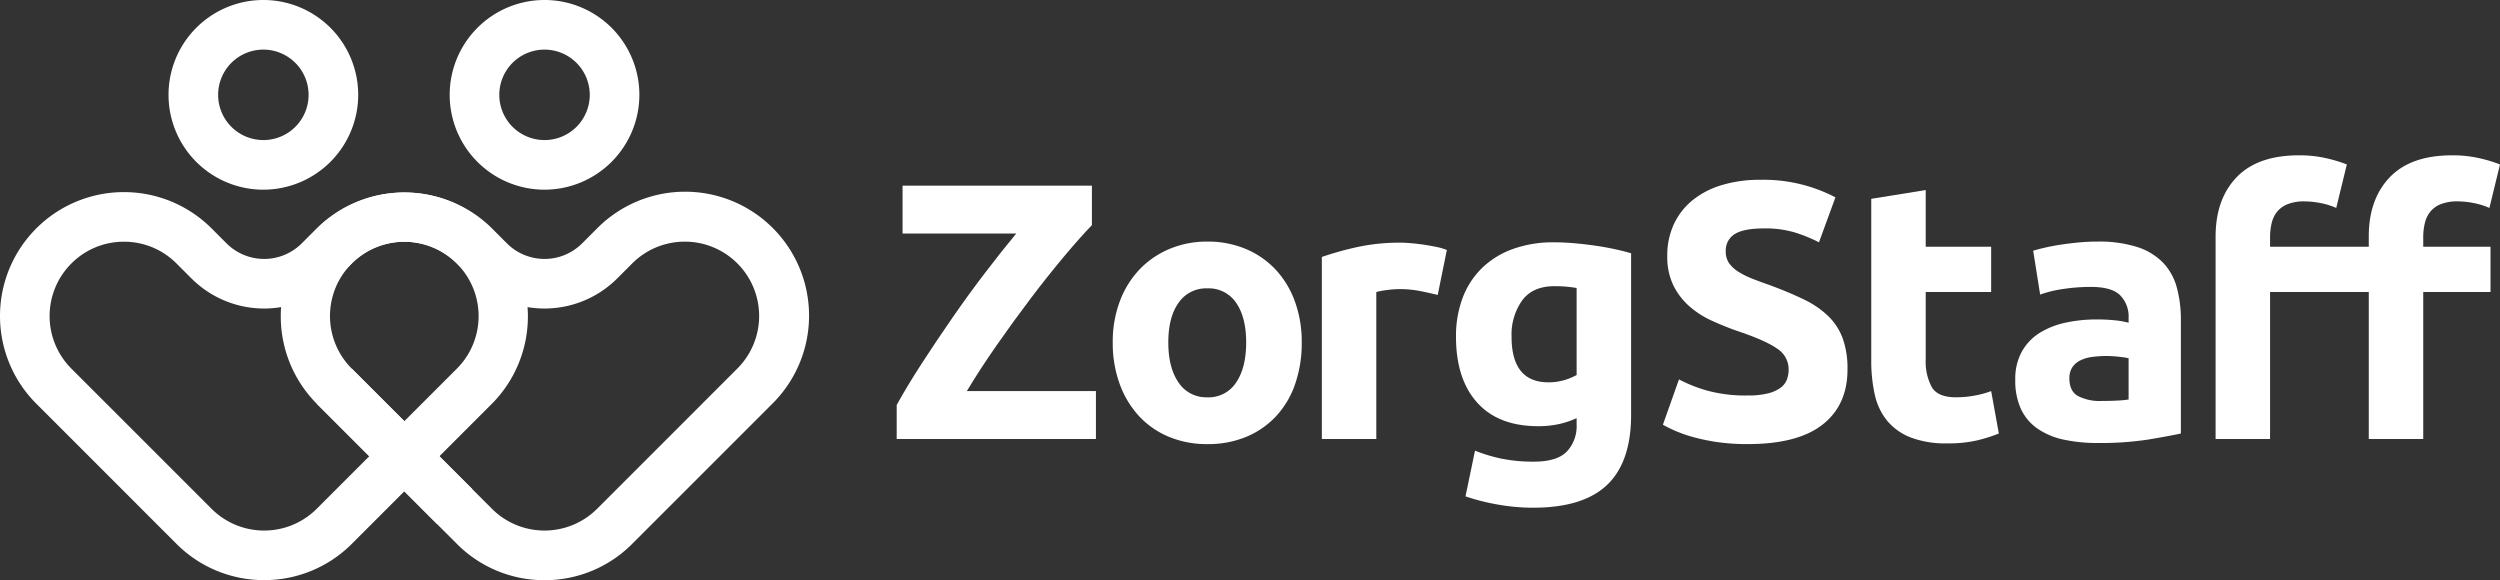
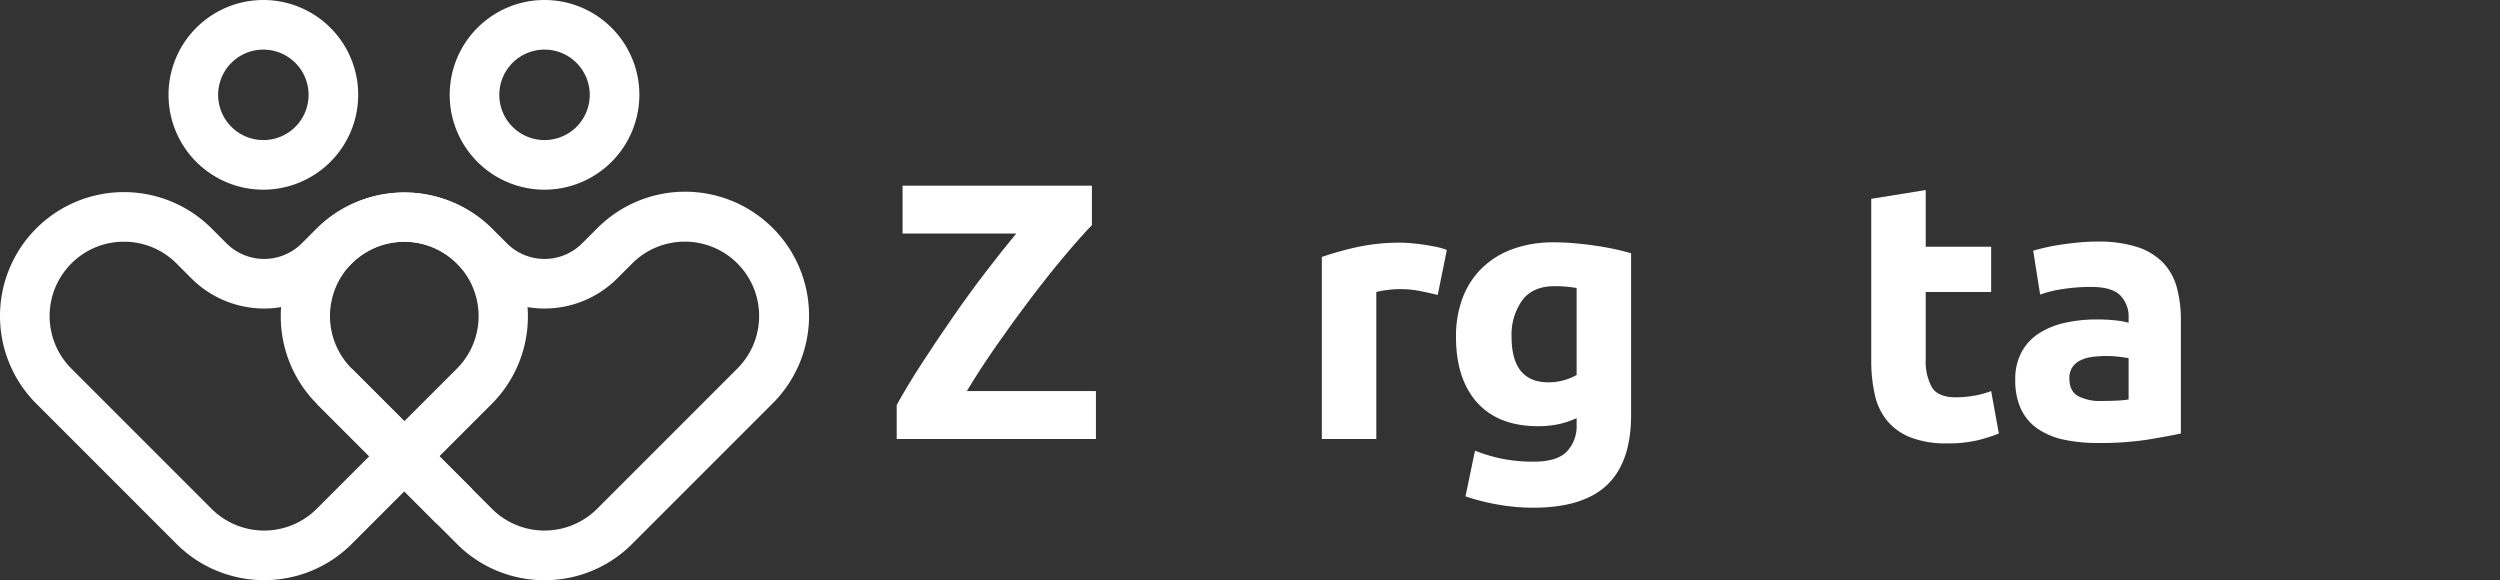
<svg xmlns="http://www.w3.org/2000/svg" viewBox="0 0 771.91 179.142">
  <rect x="0" y="0" width="771.91" height="179.142" fill="#333333" stroke="none" />
  <g id="white-rgb">
    <g>
      <path id="fullLogo" d="M337.143,69.513q-3.614,3.724-8.584,9.65-4.968,5.926-10.275,12.924-5.306,7-10.502,14.447-5.195,7.449-9.259,14.222h39.86V135.542h-61.514V125.045q3.159-5.756,7.732-12.811,4.572-7.053,9.537-14.221,4.966-7.167,10.102-13.883,5.135-6.714,9.537-12.02H278.677V57.323h58.466Z" style="fill: #fff" />
-       <path id="fullLogo-2" data-name="fullLogo" d="M401.929,105.744a38.596,38.596,0,0,1-2.032,12.811,27.822,27.822,0,0,1-5.869,9.932,26.408,26.408,0,0,1-9.199,6.378,30.716,30.716,0,0,1-12.02,2.257,30.403,30.403,0,0,1-11.908-2.257,26.38,26.38,0,0,1-9.199-6.378,29.148,29.148,0,0,1-5.982-9.932,36.733,36.733,0,0,1-2.145-12.811,35.454,35.454,0,0,1,2.201-12.754,28.92,28.92,0,0,1,6.095-9.819,27.376,27.376,0,0,1,9.256-6.321,29.794,29.794,0,0,1,11.682-2.257A30.103,30.103,0,0,1,384.604,76.85a26.802,26.802,0,0,1,9.198,6.321,28.71,28.71,0,0,1,5.982,9.819A36.31,36.31,0,0,1,401.929,105.744Zm-17.156,0q0-7.787-3.104-12.246a10.154,10.154,0,0,0-8.861-4.458,10.293,10.293,0,0,0-8.916,4.458q-3.161,4.461-3.16,12.246,0,7.788,3.16,12.359a10.212,10.212,0,0,0,8.916,4.571,10.077,10.077,0,0,0,8.861-4.571Q384.772,113.533,384.773,105.744Z" style="fill: #fff" />
      <path id="fullLogo-3" data-name="fullLogo" d="M443.915,91.071q-2.259-.563-5.305-1.185a32.885,32.885,0,0,0-6.547-.621,30.529,30.529,0,0,0-3.781.282,22.352,22.352,0,0,0-3.33.62V135.542H408.136V79.333a101.226,101.226,0,0,1,10.666-2.991,61.464,61.464,0,0,1,13.713-1.411q1.354,0,3.273.17t3.837.451q1.918.283,3.837.677a18.181,18.181,0,0,1,3.273.96Z" style="fill: #fff" />
      <path id="fullLogo-4" data-name="fullLogo" d="M503.623,128.093q0,14.56-7.393,21.614t-22.856,7.054a62.196,62.196,0,0,1-10.835-.959,67.652,67.652,0,0,1-10.046-2.54l2.935-14.109a49.483,49.483,0,0,0,8.296,2.483,48.858,48.858,0,0,0,9.876.903q7.222,0,10.215-3.16a11.348,11.348,0,0,0,2.991-8.127v-2.144a26.93,26.93,0,0,1-5.587,1.862,29.68,29.68,0,0,1-6.264.621q-12.304,0-18.849-7.28-6.548-7.28-6.547-20.373A33.387,33.387,0,0,1,451.59,92.031a25.355,25.355,0,0,1,5.926-9.199,26.476,26.476,0,0,1,9.537-5.925,36.579,36.579,0,0,1,12.754-2.088q3.048,0,6.264.283t6.377.734q3.159.452,6.039,1.072,2.878.622,5.136,1.298Zm-36.908-24.154q0,14.111,11.4,14.109a16.813,16.813,0,0,0,4.853-.677,18.403,18.403,0,0,0,3.837-1.58V88.927q-1.243-.225-2.935-.395-1.693-.169-3.95-.169-6.662,0-9.933,4.402A18.213,18.213,0,0,0,466.715,103.938Z" style="fill: #fff" />
-       <path id="fullLogo-5" data-name="fullLogo" d="M539.627,122.11a25.381,25.381,0,0,0,6.152-.62,11.325,11.325,0,0,0,3.894-1.693,5.673,5.673,0,0,0,2.031-2.54,9.055,9.055,0,0,0,.565-3.273,7.565,7.565,0,0,0-3.612-6.378q-3.614-2.539-12.417-5.474-3.838-1.354-7.675-3.104a28.246,28.246,0,0,1-6.885-4.402,21.019,21.019,0,0,1-4.966-6.434,20.13,20.13,0,0,1-1.919-9.199,22.785,22.785,0,0,1,2.031-9.763,20.854,20.854,0,0,1,5.757-7.393,26.34,26.34,0,0,1,9.029-4.684,40.568,40.568,0,0,1,11.964-1.637,47.838,47.838,0,0,1,23.138,5.418l-5.079,13.883a48.29,48.29,0,0,0-7.279-2.991,31.585,31.585,0,0,0-9.651-1.298q-6.321,0-9.085,1.75a5.901,5.901,0,0,0-2.765,5.361,6.188,6.188,0,0,0,1.016,3.612,9.861,9.861,0,0,0,2.879,2.653,25.193,25.193,0,0,0,4.289,2.144q2.425.96,5.361,1.975,6.095,2.259,10.61,4.458a28.397,28.397,0,0,1,7.506,5.136,18.634,18.634,0,0,1,4.458,6.885,27.698,27.698,0,0,1,1.467,9.594q0,10.949-7.675,16.986-7.676,6.04-23.138,6.038a64.267,64.267,0,0,1-9.368-.62,60.628,60.628,0,0,1-7.394-1.524,42.195,42.195,0,0,1-5.529-1.919,41.707,41.707,0,0,1-3.894-1.919l4.966-13.996a44.141,44.141,0,0,0,8.634,3.443A44.798,44.798,0,0,0,539.627,122.11Z" style="fill: #fff" />
      <path id="fullLogo-6" data-name="fullLogo" d="M577.776,61.387l16.817-2.709v17.495h20.204V90.168H594.593V111.05a16.598,16.598,0,0,0,1.863,8.465q1.861,3.161,7.506,3.16a32.14,32.14,0,0,0,5.587-.508,28.702,28.702,0,0,0,5.248-1.411l2.371,13.092a47.709,47.709,0,0,1-6.773,2.145,39.507,39.507,0,0,1-9.142.903,30.094,30.094,0,0,1-11.4-1.862,17.869,17.869,0,0,1-7.223-5.192,19.296,19.296,0,0,1-3.781-8.07,47.518,47.518,0,0,1-1.073-10.497Z" style="fill: #fff" />
      <path id="fullLogo-7" data-name="fullLogo" d="M647.528,74.592a38.945,38.945,0,0,1,12.415,1.693,19.296,19.296,0,0,1,7.957,4.854,17.86,17.86,0,0,1,4.233,7.675,37.872,37.872,0,0,1,1.242,10.045v34.989q-3.614.791-10.046,1.862a96.572,96.572,0,0,1-15.575,1.072,49.384,49.384,0,0,1-10.44-1.016,22.652,22.652,0,0,1-8.071-3.33,15.225,15.225,0,0,1-5.192-6.038,20.832,20.832,0,0,1-1.806-9.142,17.323,17.323,0,0,1,2.088-8.804,16.076,16.076,0,0,1,5.587-5.756,25.285,25.285,0,0,1,8.014-3.104,45.037,45.037,0,0,1,9.369-.96,53.409,53.409,0,0,1,5.813.282,26.09,26.09,0,0,1,4.119.734V98.069a9.312,9.312,0,0,0-2.596-6.885q-2.599-2.595-9.029-2.596a57.553,57.553,0,0,0-8.465.621,36.448,36.448,0,0,0-7.224,1.749L627.776,77.414q1.466-.45,3.669-.96,2.201-.508,4.796-.903t5.475-.677Q644.593,74.594,647.528,74.592Zm1.355,49.211q2.481,0,4.74-.113a32.383,32.383,0,0,0,3.612-.339V110.598q-1.016-.225-3.048-.452a34.226,34.226,0,0,0-3.725-.225,33.565,33.565,0,0,0-4.458.282,11.685,11.685,0,0,0-3.669,1.072,6.292,6.292,0,0,0-2.483,2.145,5.972,5.972,0,0,0-.902,3.386q0,3.952,2.652,5.474A14.649,14.649,0,0,0,648.883,123.804Z" style="fill: #fff" />
-       <path id="fullLogo-8" data-name="fullLogo" d="M748.208,73.238a18.113,18.113,0,0,1,.508-4.402,8.929,8.929,0,0,1,1.692-3.499,7.935,7.935,0,0,1,3.273-2.314,13.705,13.705,0,0,1,5.136-.846,26.237,26.237,0,0,1,4.91.508,22.045,22.045,0,0,1,4.91,1.524L771.91,50.777a42.38,42.38,0,0,0-6.095-1.862,36.887,36.887,0,0,0-8.692-.959q-12.756,0-19.244,6.772-6.491,6.772-6.489,18.285v3.16H700.916V73.238a18.119,18.119,0,0,1,.508-4.402,8.931,8.931,0,0,1,1.692-3.499,7.936,7.936,0,0,1,3.273-2.314,13.704,13.704,0,0,1,5.136-.846,26.259,26.259,0,0,1,4.91.508,22.047,22.047,0,0,1,4.91,1.524l3.273-13.432a42.388,42.388,0,0,0-6.095-1.862,36.888,36.888,0,0,0-8.692-.959q-12.756,0-19.244,6.772-6.491,6.772-6.49,18.285v62.53h16.819V90.168h30.475V135.542h16.817V90.168h20.768V76.173H748.208Z" style="fill: #fff" />
      <g id="logoMark">
        <path id="logoMark_CompoundPathItem_" data-name="logoMark &lt;CompoundPathItem&gt;" d="M168.131,179.142a38.018,38.018,0,0,1-27.06-11.209l-43.29-43.29a38.269,38.269,0,0,1,54.12-54.12l4.63,4.63a16.423,16.423,0,0,0,23.199,0l4.63-4.63a38.269,38.269,0,1,1,54.12,54.12l-43.29,43.29A38.018,38.018,0,0,1,168.131,179.142Zm-43.29-104.5a22.88,22.88,0,0,0-16.23,6.712h0a22.952,22.952,0,0,0,0,32.459l43.29,43.29a22.978,22.978,0,0,0,32.459,0l43.29-43.29a22.952,22.952,0,1,0-32.459-32.459l-4.63,4.63a31.757,31.757,0,0,1-44.86,0l-4.63-4.63A22.88,22.88,0,0,0,124.841,74.643Z" style="fill: #fff" />
        <path id="logoMark_CompoundPathItem_2" data-name="logoMark &lt;CompoundPathItem&gt;" d="M81.558,179.124a38.15,38.15,0,0,1-27.06-11.191l-43.29-43.29a38.269,38.269,0,0,1,0-54.12l5.415,5.415-5.415-5.415a38.269,38.269,0,0,1,54.12,0l4.63,4.63a16.423,16.423,0,0,0,23.199,0l4.63-4.63a38.269,38.269,0,0,1,54.12,54.12l-43.29,43.29A38.15,38.15,0,0,1,81.558,179.124ZM38.269,74.632a22.802,22.802,0,0,0-16.23,6.723h0a22.952,22.952,0,0,0,0,32.459l43.29,43.29a22.978,22.978,0,0,0,32.459,0l43.29-43.29a22.952,22.952,0,0,0-32.459-32.459l-4.63,4.63a31.757,31.757,0,0,1-44.86,0l-4.63-4.63A22.802,22.802,0,0,0,38.269,74.632Z" style="fill: #fff" />
        <rect id="logoMark_PathItem_" data-name="logoMark &lt;PathItem&gt;" x="114.137" y="111.525" width="15.317" height="52.606" transform="translate(-61.786 126.491) rotate(-45)" style="fill: #fff" />
        <path id="logoMark_CompoundPathItem_3" data-name="logoMark &lt;CompoundPathItem&gt;" d="M168.131,58.566a29.283,29.283,0,1,1,29.283-29.283A29.316,29.316,0,0,1,168.131,58.566Zm0-43.25a13.966,13.966,0,1,0,13.966,13.966A13.982,13.982,0,0,0,168.131,15.317Z" style="fill: #fff" />
        <path id="logoMark_CompoundPathItem_4" data-name="logoMark &lt;CompoundPathItem&gt;" d="M81.317,58.566a29.283,29.283,0,1,1,29.283-29.283A29.316,29.316,0,0,1,81.317,58.566Zm0-43.25A13.966,13.966,0,1,0,95.284,29.283,13.982,13.982,0,0,0,81.317,15.317Z" style="fill: #fff" />
      </g>
    </g>
  </g>
</svg>